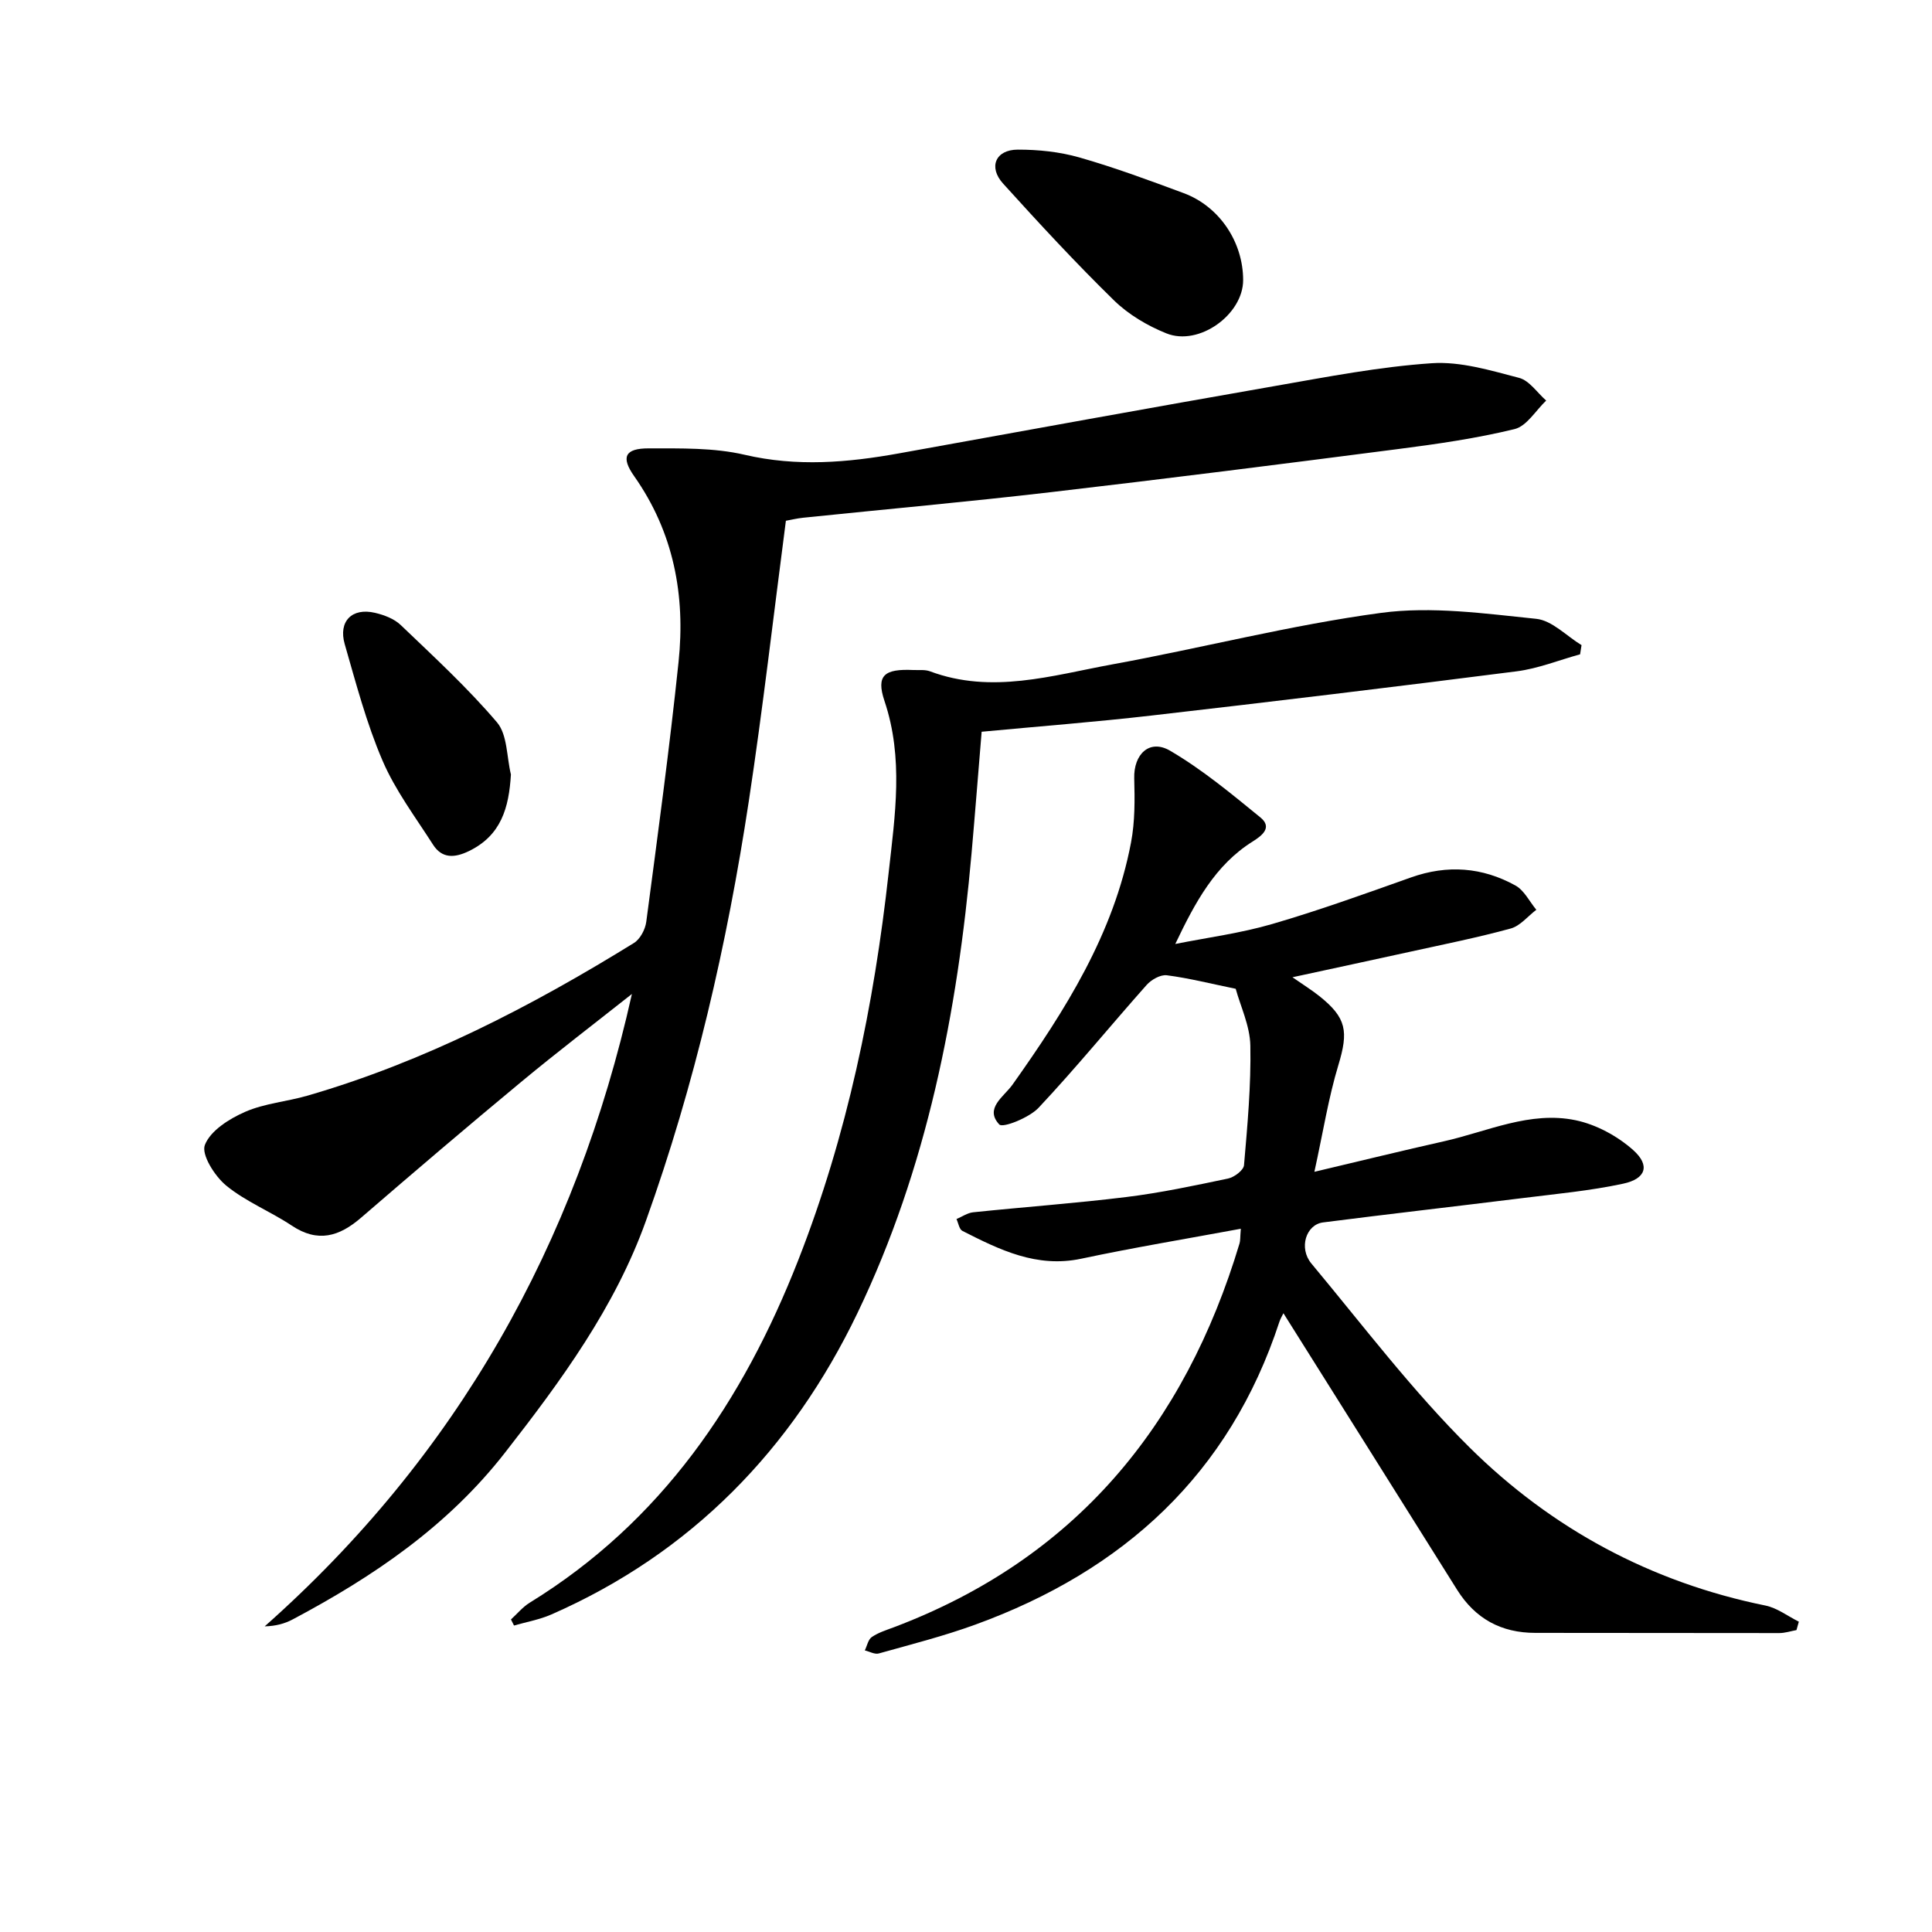
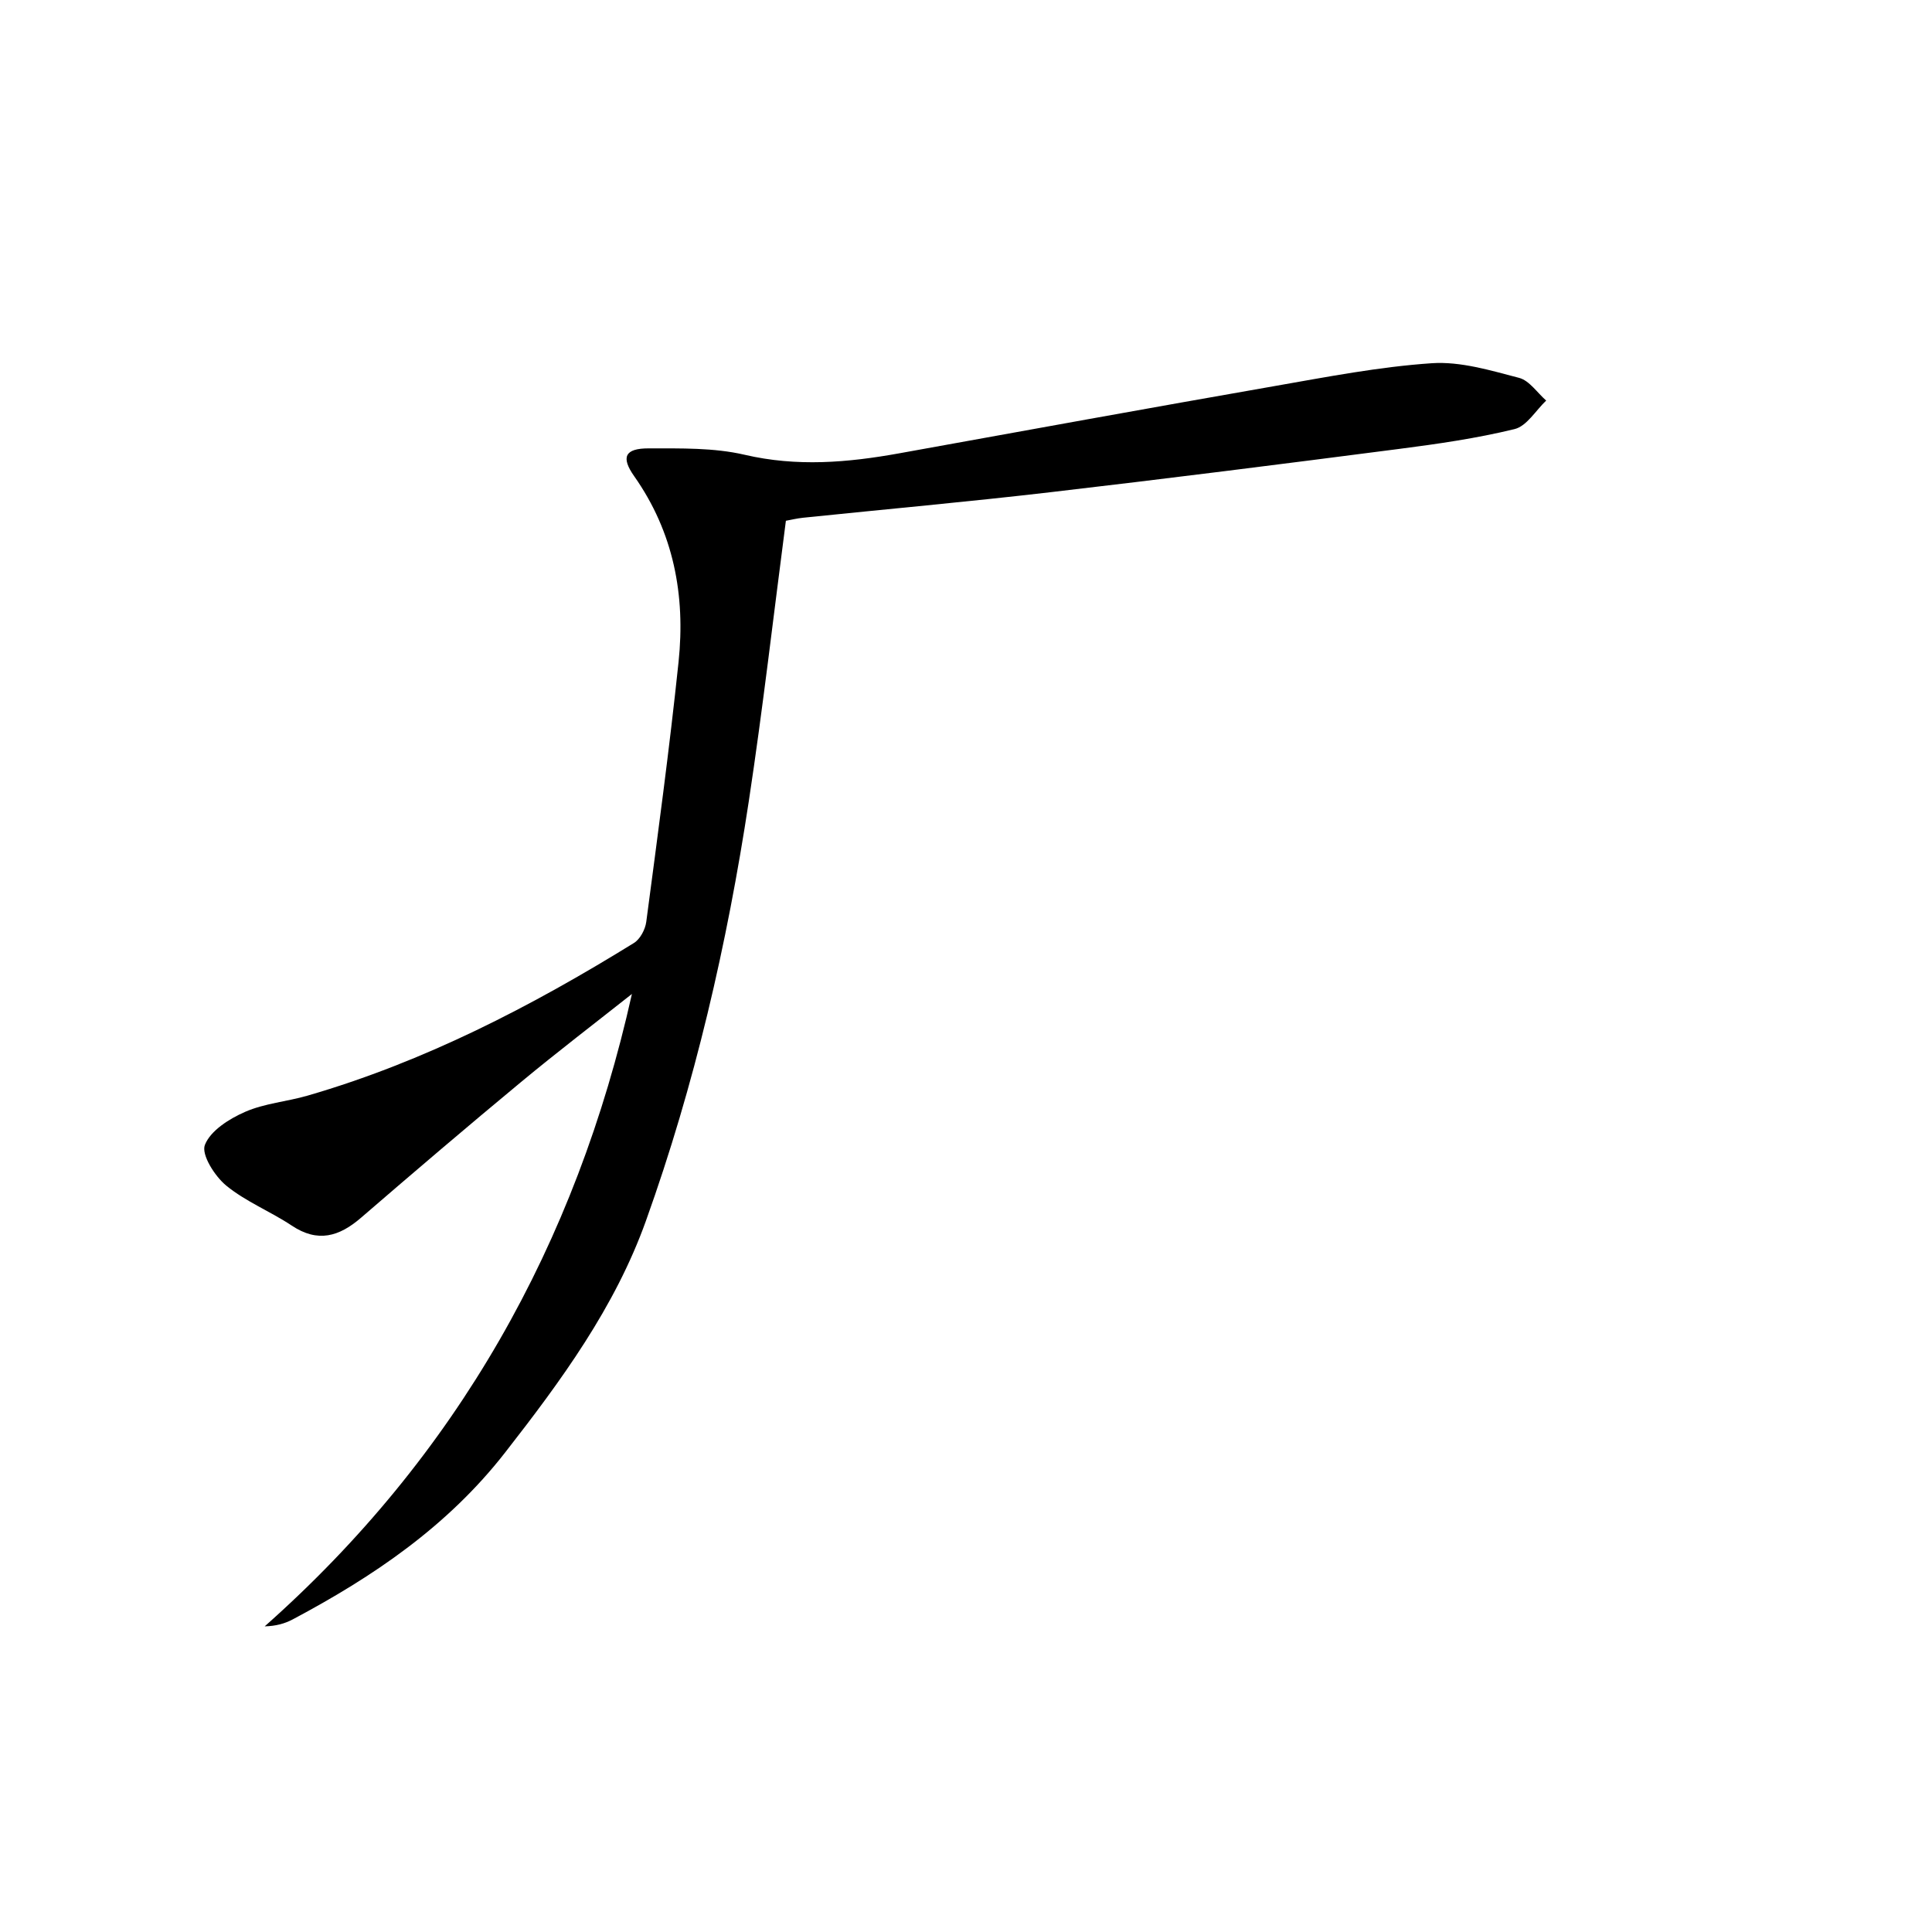
<svg xmlns="http://www.w3.org/2000/svg" enable-background="new 0 0 400 400" viewBox="0 0 400 400">
  <path d="m130.83 205.79c-7.66 6.06-15.43 11.99-22.94 18.22-11.15 9.24-22.17 18.64-33.13 28.1-4.53 3.91-8.95 5.24-14.35 1.64-4.42-2.94-9.52-4.96-13.58-8.29-2.37-1.95-5.2-6.42-4.41-8.42 1.16-2.96 5.05-5.41 8.32-6.84 4.04-1.77 8.68-2.12 12.97-3.37 24.15-7.01 46.26-18.45 67.53-31.59 1.29-.79 2.35-2.8 2.56-4.37 2.37-17.93 4.81-35.86 6.69-53.84 1.44-13.76-1.01-26.82-9.19-38.44-2.78-3.94-1.94-5.77 3.01-5.76 6.63.01 13.46-.16 19.84 1.32 10.83 2.53 21.35 1.63 32-.29 25.97-4.69 51.92-9.42 77.92-13.96 10.75-1.88 21.53-3.97 32.38-4.7 5.94-.4 12.14 1.49 18.05 3.03 2.14.55 3.76 3.08 5.62 4.7-2.16 2.05-4.03 5.3-6.55 5.91-7.88 1.92-15.96 3.08-24.02 4.12-24.04 3.11-48.1 6.16-72.18 8.96-17 1.98-34.05 3.51-51.07 5.27-1.3.13-2.57.45-3.59.63-2.56 19.58-4.77 38.88-7.68 58.07-4.49 29.58-11.19 58.69-21.3 86.88-6.41 17.89-17.52 33.05-29.16 47.97-11.91 15.27-27.24 25.65-43.95 34.53-1.64.87-3.46 1.39-5.82 1.45 39.79-35.27 64.48-79.13 76.03-130.93z" />
-   <path d="m256.9 254.4c-11.29 2.09-22.21 3.9-33.03 6.2-9.23 1.96-16.91-1.84-24.62-5.76-.65-.33-.83-1.61-1.22-2.45 1.15-.48 2.27-1.28 3.46-1.4 10.57-1.1 21.17-1.86 31.72-3.16 7.07-.87 14.08-2.36 21.06-3.83 1.28-.27 3.21-1.73 3.29-2.77.71-8.23 1.47-16.51 1.31-24.75-.08-4.11-2.06-8.19-3.03-11.76-5.17-1.06-9.68-2.21-14.26-2.8-1.31-.17-3.22.91-4.19 2.01-7.5 8.44-14.64 17.2-22.36 25.42-1.95 2.07-7.41 4.24-8.14 3.46-3.12-3.34.96-5.75 2.72-8.22 10.93-15.4 20.98-31.24 24.56-50.18.82-4.31.78-8.84.66-13.26-.14-4.98 3.15-8.22 7.43-5.72 6.65 3.89 12.67 8.9 18.68 13.8 2.56 2.08.36 3.77-1.58 4.99-7.78 4.87-11.93 12.62-16.03 21.22 6.71-1.34 13.55-2.23 20.09-4.14 9.69-2.82 19.2-6.26 28.72-9.64 7.52-2.67 14.75-2.12 21.61 1.67 1.82 1 2.91 3.32 4.33 5.03-1.76 1.33-3.33 3.34-5.31 3.88-6.87 1.88-13.87 3.28-20.83 4.81-7.85 1.73-15.7 3.4-24.35 5.28 2.36 1.64 4.02 2.67 5.54 3.88 5.7 4.53 6.07 7.34 3.96 14.32-2.04 6.74-3.14 13.77-4.96 22.08 9.89-2.34 18.32-4.41 26.79-6.31 9.02-2.02 17.83-6.33 27.28-4.37 4.25.88 8.65 3.26 11.91 6.16 3.59 3.19 2.68 5.97-2.06 6.98-6.78 1.46-13.74 2.1-20.64 2.96-13.83 1.72-27.67 3.29-41.49 5.06-3.52.45-5.08 5.29-2.41 8.51 10.74 12.89 20.92 26.37 32.8 38.13 16.96 16.78 37.52 27.87 61.2 32.68 2.43.49 4.62 2.2 6.92 3.34-.16.58-.33 1.16-.49 1.74-1.19.22-2.38.62-3.56.62-16.83.01-33.65-.05-50.48-.04-7.08.01-12.45-2.92-16.22-8.92-11.91-19-23.85-37.99-35.96-57.26-.24.5-.6 1.09-.82 1.73-10.34 31.59-32.3 51.57-62.94 62.73-6.53 2.38-13.31 4.1-20.01 5.98-.84.24-1.93-.4-2.9-.63.47-.95.69-2.25 1.45-2.77 1.34-.92 2.98-1.43 4.53-2.01 37.56-14.18 60.27-41.73 71.61-79.51.17-.59.11-1.26.26-3.01z" />
-   <path d="m327.14 135.47c-4.37 1.2-8.68 2.95-13.13 3.52-25.2 3.22-50.42 6.26-75.66 9.16-11.54 1.33-23.13 2.22-35.11 3.35-.7 8.4-1.35 16.79-2.09 25.18-2.92 32.96-9.24 65.25-23.63 95.19-13.51 28.12-34.33 49.66-63.37 62.39-2.44 1.07-5.14 1.54-7.73 2.29-.21-.42-.42-.84-.63-1.26 1.29-1.17 2.43-2.58 3.88-3.47 27.31-16.79 44.15-41.71 55.61-70.95 10.13-25.86 15.67-52.73 18.71-80.23 1.32-11.9 3.12-23.64-.87-35.52-1.79-5.34.02-6.67 5.95-6.4 1.16.05 2.43-.12 3.48.27 12.77 4.78 25.26.85 37.7-1.43 18.6-3.39 36.98-8.16 55.68-10.67 10.48-1.41 21.46.14 32.12 1.23 3.28.33 6.27 3.55 9.39 5.45-.09.63-.19 1.27-.3 1.9z" />
-   <path d="m257.38 57.98c.01 7.12-9.13 13.76-15.89 11.04-3.91-1.57-7.84-3.89-10.84-6.82-7.95-7.77-15.51-15.95-22.97-24.19-3.1-3.42-1.56-7.02 3.03-7.03 4.25-.01 8.66.45 12.74 1.61 7.32 2.09 14.49 4.75 21.63 7.4 7.4 2.76 12.29 10.11 12.3 17.99z" />
-   <path d="m105.78 160.35c-.41 6.88-2.01 12.63-8.72 15.87-2.93 1.41-5.54 1.58-7.41-1.35-3.65-5.71-7.82-11.24-10.46-17.41-3.32-7.73-5.48-15.98-7.82-24.1-1.36-4.73 1.52-7.6 6.27-6.48 1.89.44 3.98 1.23 5.33 2.53 6.83 6.54 13.83 12.98 19.94 20.16 2.16 2.57 1.98 7.13 2.87 10.78z" />
+   <path d="m105.78 160.35z" />
</svg>